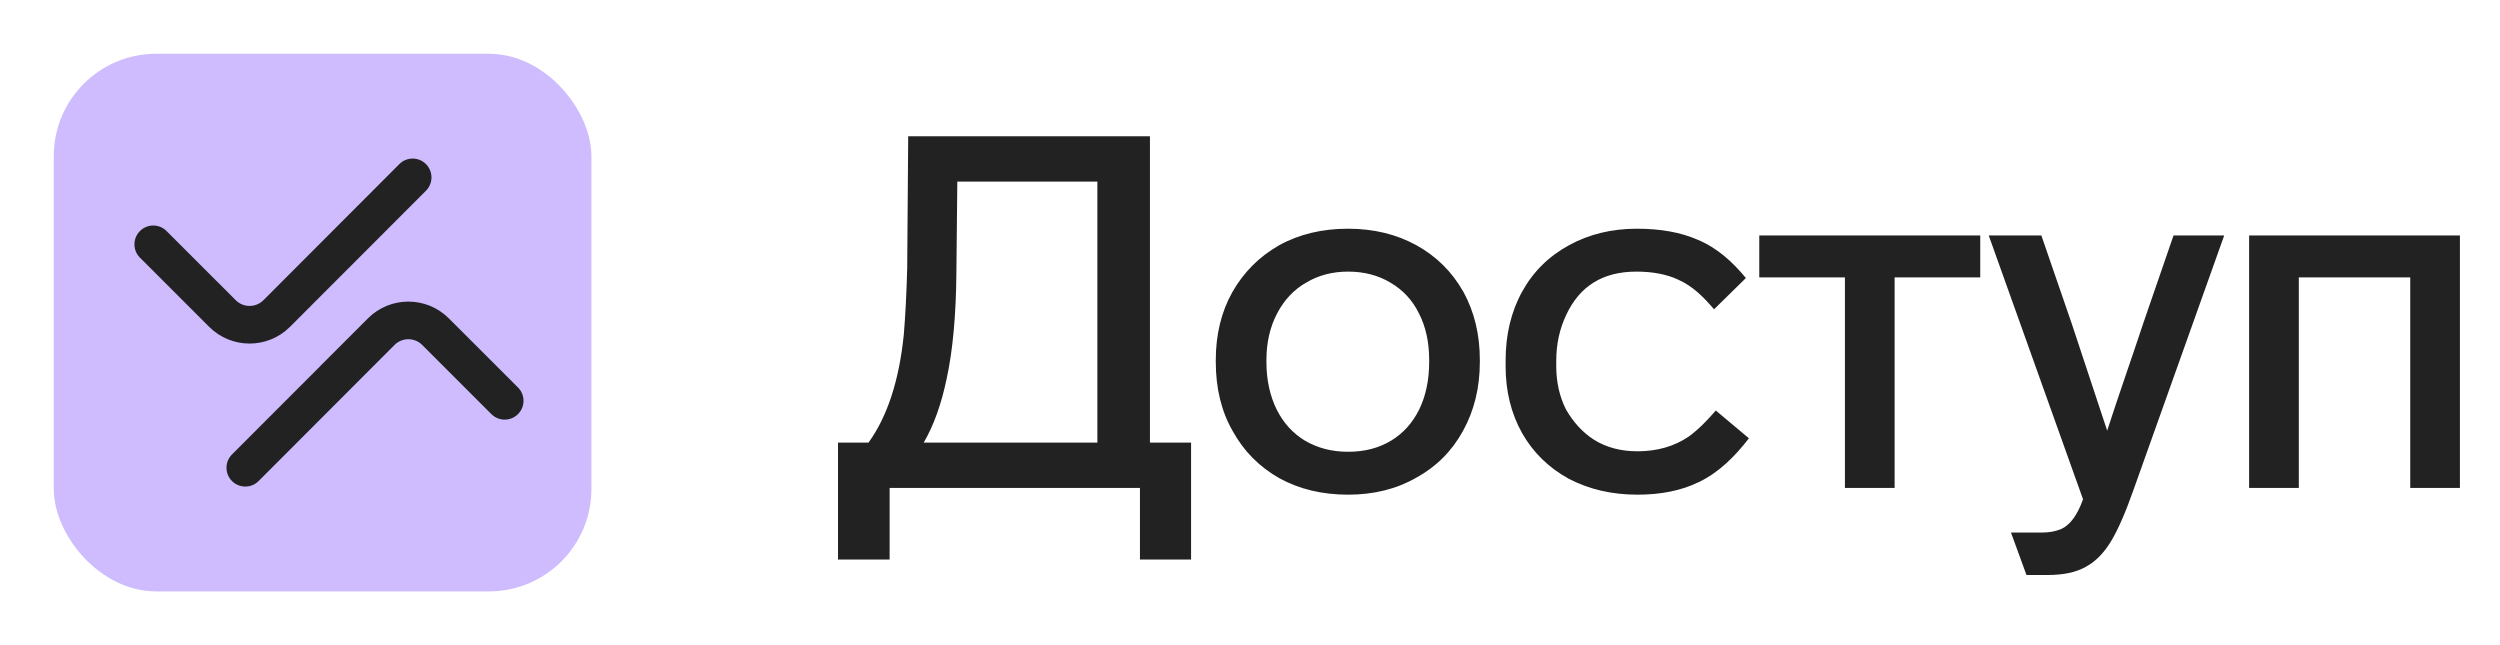
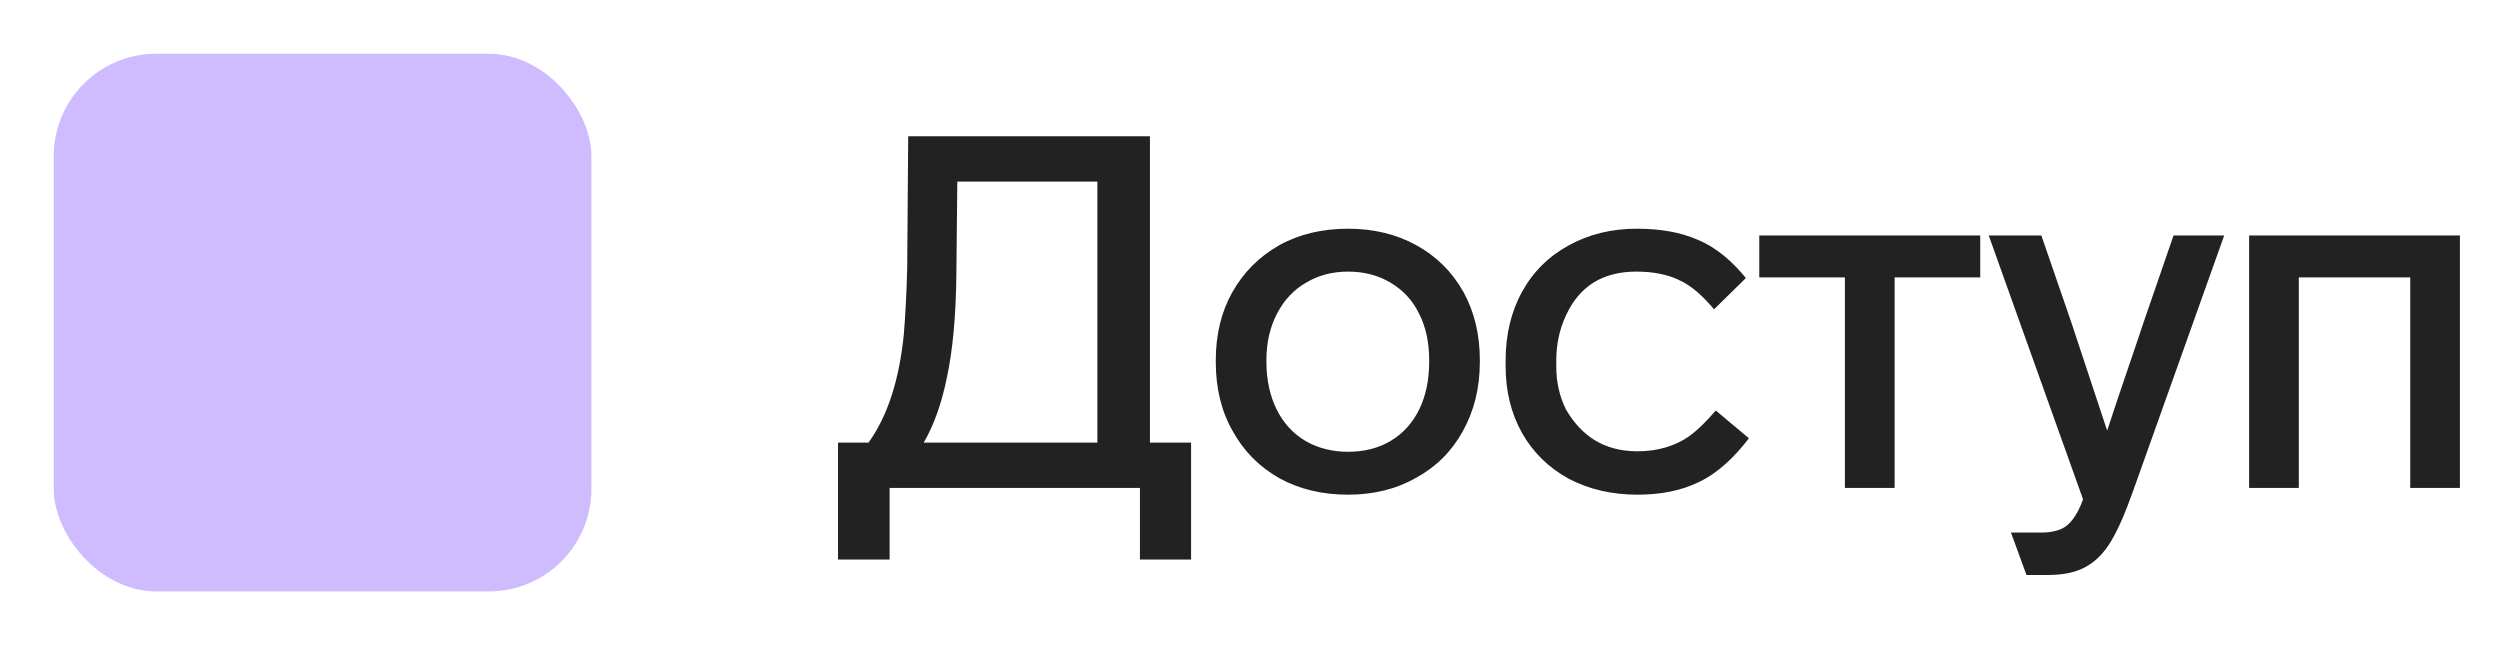
<svg xmlns="http://www.w3.org/2000/svg" width="93" height="24" viewBox="0 0 93 24" fill="none">
  <rect x="2" y="2" width="20" height="20" rx="3.81" fill="#CEBCFF" />
-   <path d="M13.686 11.844C14.517 11.012 15.865 11.011 16.696 11.843L19.27 14.415C19.543 14.688 19.543 15.132 19.27 15.405C18.996 15.679 18.553 15.678 18.279 15.405L15.706 12.832C15.421 12.548 14.96 12.548 14.676 12.833L9.62 17.895C9.347 18.169 8.904 18.168 8.63 17.895C8.357 17.622 8.357 17.179 8.63 16.905L13.686 11.844ZM14.856 6.104C15.129 5.831 15.572 5.831 15.846 6.104C16.119 6.378 16.119 6.821 15.846 7.095L10.79 12.156C9.959 12.988 8.611 12.989 7.779 12.157L5.206 9.585C4.933 9.312 4.933 8.868 5.206 8.595C5.48 8.321 5.923 8.321 6.196 8.595L8.77 11.168C9.054 11.452 9.516 11.452 9.8 11.167L14.856 6.104Z" fill="#222222" />
  <path d="M77.071 12.046L78.387 16.02C78.816 14.691 79.283 13.374 79.722 12.049V12.047L80.855 8.76H82.74L79.357 18.248C79.068 19.067 78.794 19.696 78.534 20.129C78.273 20.564 77.962 20.885 77.598 21.081L77.599 21.082C77.232 21.292 76.753 21.39 76.174 21.39H75.385L74.808 19.811H75.958C76.229 19.811 76.467 19.767 76.674 19.68C76.991 19.54 77.269 19.189 77.489 18.574L73.981 8.76H75.939L77.071 12.046ZM42.778 16.464H44.308V20.814H42.406V18.15H33.094V20.814H31.174V16.464H32.309C33.005 15.502 33.447 14.166 33.622 12.443C33.682 11.715 33.724 10.889 33.748 9.968L33.785 5.07H42.778V16.464ZM50.148 8.508C51.093 8.508 51.941 8.711 52.685 9.12C53.43 9.53 54.014 10.108 54.435 10.852L54.437 10.854C54.846 11.598 55.05 12.446 55.05 13.392V13.464C55.05 14.422 54.84 15.281 54.419 16.038C54.009 16.783 53.431 17.362 52.685 17.771L52.685 17.77C51.951 18.192 51.105 18.402 50.148 18.402C49.19 18.402 48.336 18.199 47.591 17.789L47.59 17.788C46.846 17.367 46.269 16.784 45.859 16.04C45.436 15.306 45.227 14.445 45.227 13.464V13.392C45.228 12.446 45.431 11.604 45.841 10.871C46.262 10.127 46.846 9.542 47.59 9.121L47.591 9.12C48.336 8.71 49.19 8.508 50.148 8.508ZM60.893 8.508C61.769 8.508 62.521 8.642 63.145 8.915C63.875 9.216 64.451 9.74 64.947 10.343L63.763 11.506C63.382 11.061 62.964 10.634 62.417 10.398L62.414 10.396C61.994 10.204 61.483 10.104 60.875 10.104C60.243 10.104 59.715 10.241 59.284 10.509C58.854 10.776 58.511 11.179 58.257 11.727C58.014 12.246 57.893 12.807 57.893 13.41V13.626C57.893 14.215 58.013 14.749 58.253 15.229C58.516 15.686 58.853 16.075 59.301 16.361C59.753 16.643 60.288 16.788 60.911 16.788C61.653 16.788 62.288 16.603 62.824 16.238C63.202 15.962 63.522 15.623 63.828 15.271L65.06 16.304C64.549 16.968 63.953 17.57 63.19 17.938L63.188 17.936C62.552 18.248 61.791 18.402 60.911 18.402C59.966 18.402 59.113 18.205 58.357 17.809L58.355 17.808C57.611 17.399 57.032 16.833 56.622 16.112C56.212 15.38 56.009 14.549 56.009 13.626V13.41C56.009 12.452 56.211 11.599 56.621 10.854C57.031 10.108 57.616 9.53 58.372 9.12C59.117 8.711 59.958 8.508 60.893 8.508ZM73.665 10.32H70.48V18.15H68.631V10.32H65.445V8.76H73.665V10.32ZM91.509 18.15H89.661V10.32H85.516V18.15H83.667V8.76H91.509V18.15ZM50.148 10.104C49.56 10.104 49.041 10.242 48.587 10.515L48.584 10.516C48.131 10.776 47.772 11.156 47.508 11.661C47.244 12.165 47.111 12.741 47.111 13.392V13.464C47.111 14.128 47.239 14.718 47.492 15.234C47.744 15.737 48.096 16.122 48.549 16.395C49.016 16.668 49.547 16.806 50.148 16.806C50.76 16.806 51.291 16.668 51.744 16.395C52.197 16.123 52.55 15.732 52.803 15.216C53.043 14.711 53.165 14.129 53.165 13.464V13.392C53.165 12.727 53.038 12.151 52.786 11.66L52.784 11.658C52.545 11.169 52.194 10.789 51.727 10.516L51.727 10.515C51.273 10.242 50.747 10.104 50.148 10.104ZM35.578 10.117C35.566 11.707 35.446 13.032 35.215 14.09C35.02 15.029 34.737 15.822 34.363 16.464H40.822V6.756H35.612L35.578 10.117Z" fill="#222222" />
</svg>